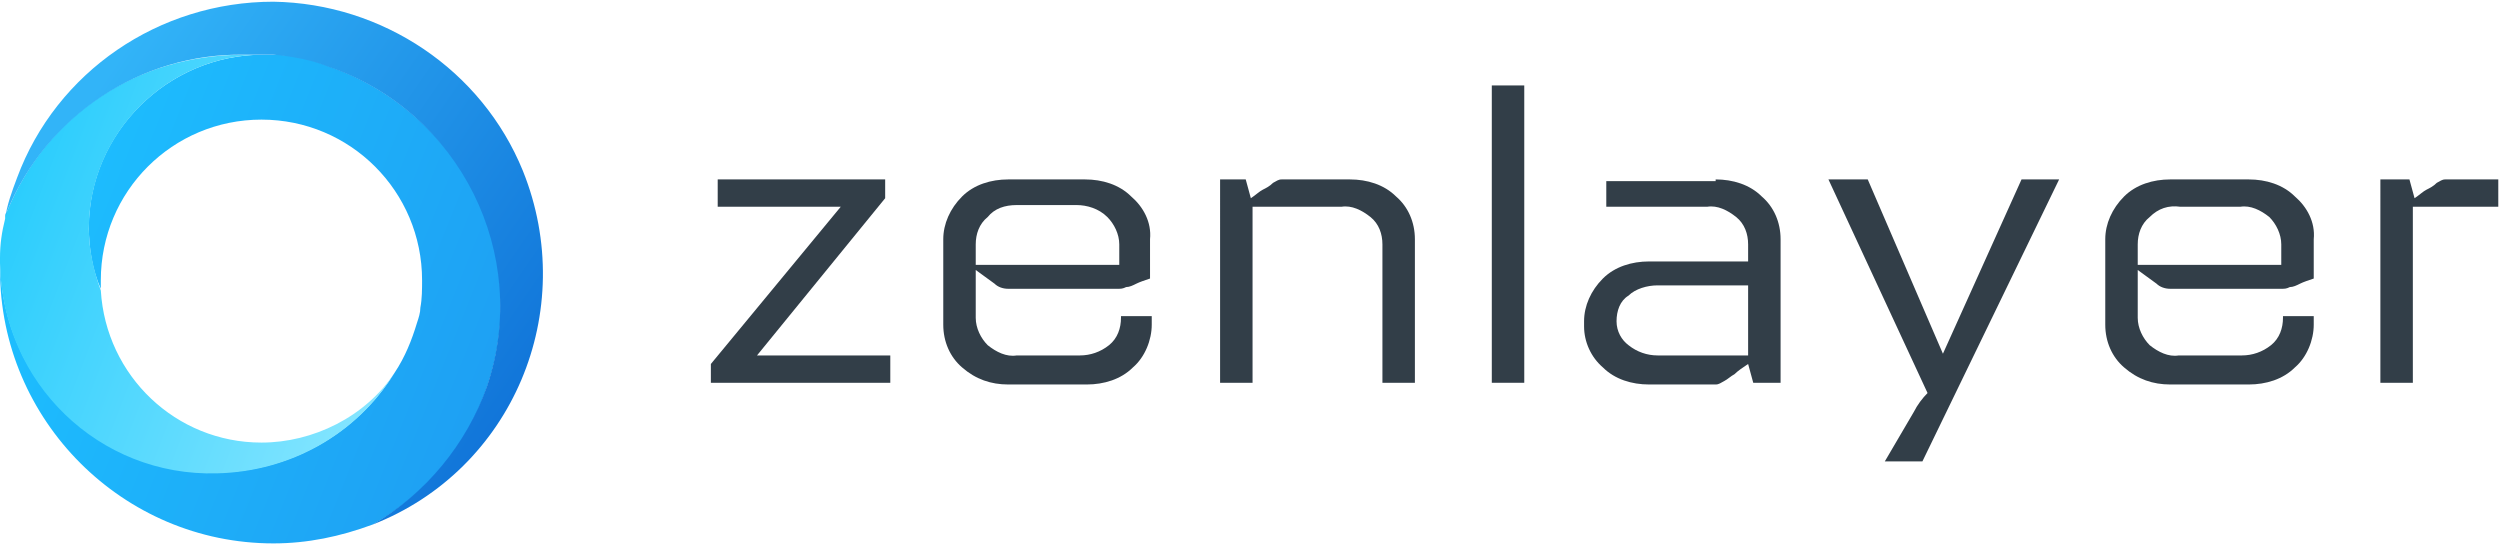
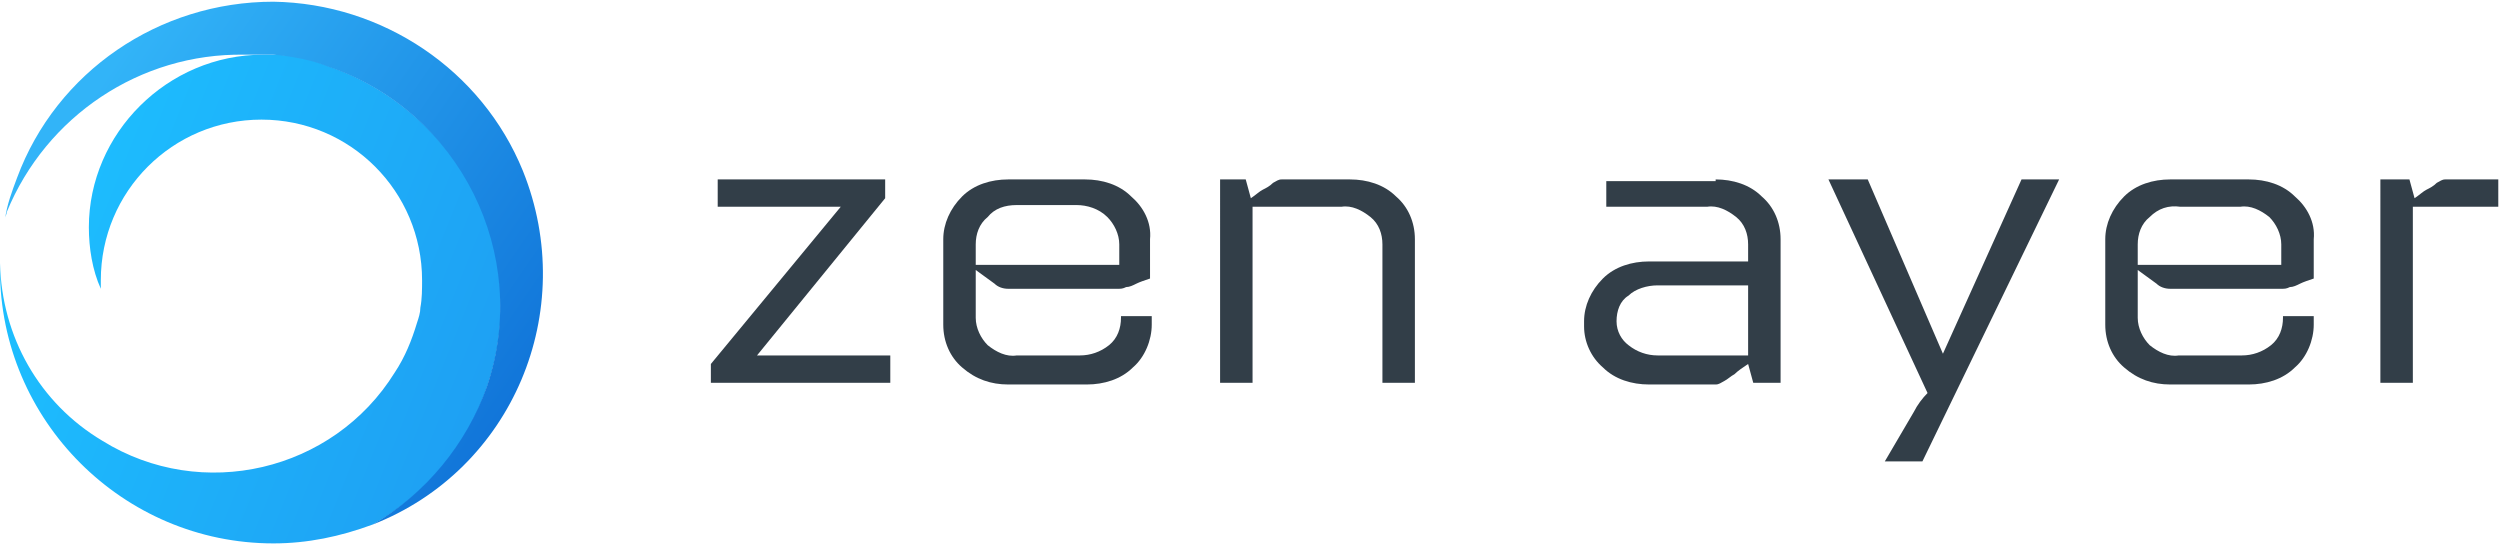
<svg xmlns="http://www.w3.org/2000/svg" version="1.1" id="图层_1" x="0px" y="0px" viewBox="0 0 146.3 32" style="enable-background:new 0 0 146.3 32;" xml:space="preserve">
  <style type="text/css">
	.st0{fill:#323E48;}
	.st1{fill:url(#SVGID_1_);}
	.st2{fill:url(#SVGID_2_);}
	.st3{fill:url(#SVGID_3_);}
</style>
  <title>Logo-BlueBlack</title>
  <g>
    <g id="图层_1-2">
      <path class="st0" d="M51.8,10.5v1.1l-7.5,9.2h7.8v1.6H41.6v-1.1l7.6-9.2H42v-1.6C42,10.5,51.8,10.5,51.8,10.5z" />
      <path class="st0" d="M63.5,10.5c1,0,2,0.3,2.7,1c0.7,0.6,1.2,1.5,1.1,2.5v2.3c-0.3,0.1-0.6,0.2-0.8,0.3c-0.2,0.1-0.4,0.2-0.6,0.2    c-0.2,0.1-0.3,0.1-0.5,0.1H59c-0.3,0-0.6-0.1-0.8-0.3c-0.4-0.3-0.7-0.5-1.1-0.8v2.8c0,0.6,0.3,1.2,0.7,1.6    c0.5,0.4,1.1,0.7,1.7,0.6h3.7c0.6,0,1.2-0.2,1.7-0.6s0.7-1,0.7-1.6v-0.1h1.8V19c0,0.9-0.4,1.9-1.1,2.5c-0.7,0.7-1.7,1-2.7,1H59    c-1,0-1.9-0.3-2.7-1c-0.7-0.6-1.1-1.5-1.1-2.5v-5c0-0.9,0.4-1.8,1.1-2.5c0.7-0.7,1.7-1,2.7-1H63.5z M57.8,12.7    c-0.5,0.4-0.7,1-0.7,1.6v1.2h8.4v-1.2c0-0.6-0.3-1.2-0.7-1.6C64.3,12.2,63.6,12,63,12h-3.5C58.8,12,58.2,12.2,57.8,12.7z" />
      <path class="st0" d="M72.9,10.5l0.3,1.1c0.3-0.2,0.5-0.4,0.7-0.5s0.4-0.2,0.6-0.4c0.2-0.1,0.3-0.2,0.5-0.2h4c1,0,2,0.3,2.7,1    c0.7,0.6,1.1,1.5,1.1,2.5v8.4h-1.9v-8.1c0-0.6-0.2-1.2-0.7-1.6c-0.5-0.4-1.1-0.7-1.7-0.6h-5.2v10.3h-1.9V10.5H72.9z" />
-       <path class="st0" d="M87.3,5h1.9v17.4h-1.9V5z" />
      <path class="st0" d="M100.4,10.5c1,0,2,0.3,2.7,1c0.7,0.6,1.1,1.5,1.1,2.5v8.4h-1.6l-0.3-1.1c-0.3,0.2-0.6,0.4-0.8,0.6    c-0.2,0.1-0.4,0.3-0.6,0.4s-0.3,0.2-0.5,0.2h-3.9c-1,0-2-0.3-2.7-1c-0.7-0.6-1.1-1.5-1.1-2.4v-0.3c0-0.9,0.4-1.8,1.1-2.5    c0.7-0.7,1.7-1,2.7-1h5.8v-1c0-0.6-0.2-1.2-0.7-1.6c-0.5-0.4-1.1-0.7-1.7-0.6H94v-1.5h6.4V10.5z M95.3,17.3    c-0.5,0.3-0.7,0.9-0.7,1.5s0.3,1.1,0.7,1.4c0.5,0.4,1.1,0.6,1.7,0.6h5.3v-4.1H97C96.4,16.7,95.7,16.9,95.3,17.3z" />
      <path class="st0" d="M109.3,10.5l4.4,10.2l4.6-10.2h2.2l-8,16.5h-2.2l1.7-2.9c0.2-0.4,0.5-0.8,0.8-1.1L107,10.5H109.3z" />
      <path class="st0" d="M131.6,10.5c1,0,2,0.3,2.7,1c0.7,0.6,1.2,1.5,1.1,2.5v2.3c-0.3,0.1-0.6,0.2-0.8,0.3c-0.2,0.1-0.4,0.2-0.6,0.2    c-0.2,0.1-0.3,0.1-0.5,0.1H127c-0.3,0-0.6-0.1-0.8-0.3c-0.4-0.3-0.7-0.5-1.1-0.8v2.8c0,0.6,0.3,1.2,0.7,1.6    c0.5,0.4,1.1,0.7,1.7,0.6h3.7c0.6,0,1.2-0.2,1.7-0.6s0.7-1,0.7-1.6v-0.1h1.8V19c0,0.9-0.4,1.9-1.1,2.5c-0.7,0.7-1.7,1-2.7,1H127    c-1,0-1.9-0.3-2.7-1c-0.7-0.6-1.1-1.5-1.1-2.5v-5c0-0.9,0.4-1.8,1.1-2.5s1.7-1,2.7-1H131.6z M125.8,12.7c-0.5,0.4-0.7,1-0.7,1.6    v1.2h8.4v-1.2c0-0.6-0.3-1.2-0.7-1.6c-0.5-0.4-1.1-0.7-1.7-0.6h-3.5C126.9,12,126.3,12.2,125.8,12.7z" />
      <path class="st0" d="M141,10.5l0.3,1.1c0.3-0.2,0.5-0.4,0.7-0.5s0.4-0.2,0.6-0.4c0.2-0.1,0.3-0.2,0.5-0.2h3.1v1.6h-5v10.3h-1.9    V10.5H141z" />
      <g>
        <g id="图层_1-2_1_">
          <linearGradient id="SVGID_1_" gradientUnits="userSpaceOnUse" x1="1.67" y1="12.035" x2="28.86" y2="22.965">
            <stop offset="0" style="stop-color:#1DBFFF" />
            <stop offset="1" style="stop-color:#1EA0F3" />
          </linearGradient>
          <path class="st1" d="M19.3,3.9c-1-0.4-2.1-0.7-3.3-0.7h-0.4h-0.2C9.8,3.2,5.2,7.8,5.2,13.3c0,1.2,0.2,2.5,0.7,3.6      c0-0.2,0-0.3,0-0.5c0-5.2,4.2-9.4,9.4-9.4s9.4,4.2,9.4,9.4c0,0.5,0,1.1-0.1,1.6c0,0.3-0.1,0.6-0.2,0.9c-0.3,1-0.7,2-1.3,2.9      c-3.6,5.8-11.3,7.6-17.1,4c-3.7-2.2-5.9-6.1-6-10.4v0.4c0,8.8,7.2,16,16,16c2,0,3.9-0.4,5.8-1.1c7.1-4,9.6-13,5.6-20.1      C25.6,7.5,22.7,5.1,19.3,3.9z" />
          <linearGradient id="SVGID_2_" gradientUnits="userSpaceOnUse" x1="0.974" y1="10.822" x2="23.963" y2="19.65">
            <stop offset="0" style="stop-color:#2BCDFD" />
            <stop offset="1" style="stop-color:#87E6FF" />
          </linearGradient>
-           <path class="st2" d="M15.3,25.9c-5,0-9.1-3.9-9.4-8.9c-0.4-1.1-0.7-2.4-0.7-3.6c0-5.6,4.6-10.2,10.2-10.2l0,0h0.2H16h-0.5      c-0.4,0-0.8,0-1.2,0c-6.4,0-11.6,3.6-13.9,9.2c-0.1,0.1-0.1,0.2-0.1,0.4C0.1,13.6,0,14.3,0,15.1v0.3c0.1,7,5.8,12.5,12.7,12.3      c4.3-0.1,8.2-2.3,10.4-5.9C21.4,24.4,18.3,25.9,15.3,25.9z" />
          <linearGradient id="SVGID_3_" gradientUnits="userSpaceOnUse" x1="5.876" y1="4.816" x2="32.046" y2="22.796">
            <stop offset="0" style="stop-color:#32B4F8" />
            <stop offset="1" style="stop-color:#1073D8" />
          </linearGradient>
          <path class="st3" d="M16,0.1C9.3,0.1,3.3,4.2,1,10.4c-0.3,0.8-0.6,1.6-0.7,2.4c0-0.1,0.1-0.3,0.1-0.4c2.3-5.6,7.8-9.3,13.9-9.2      c0.4,0,0.8,0,1.2,0H16c1.1,0.1,2.2,0.3,3.2,0.7c7.7,2.6,11.9,11,9.3,18.7c-1.2,3.4-3.6,6.3-6.7,8.1C30,27.5,33.9,18.2,30.6,10      C28.2,4.1,22.4,0.2,16,0.1z" />
        </g>
      </g>
    </g>
  </g>
</svg>